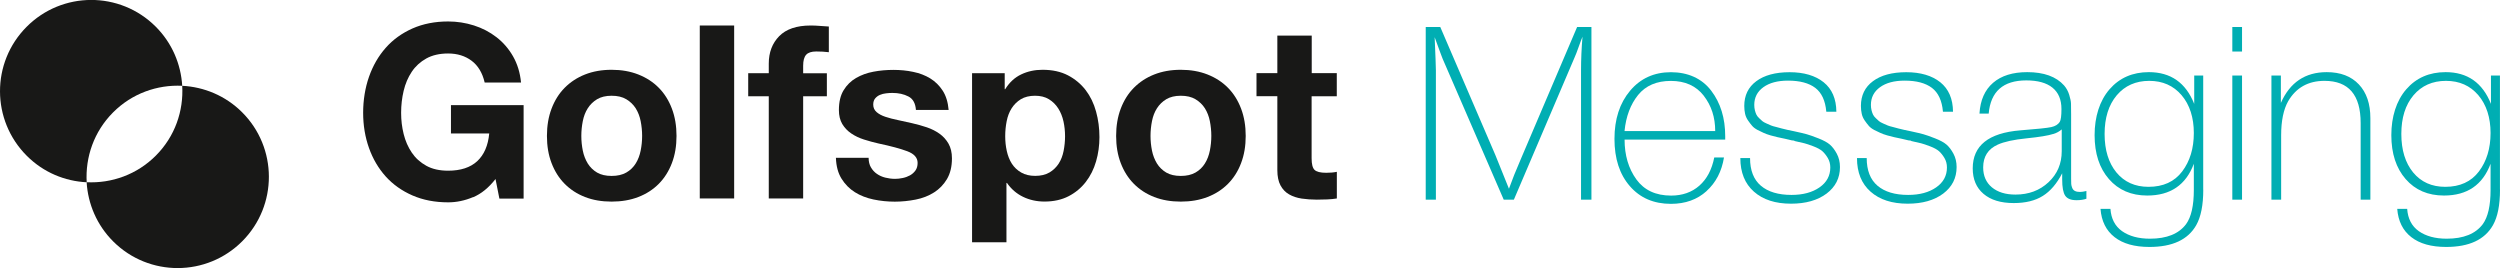
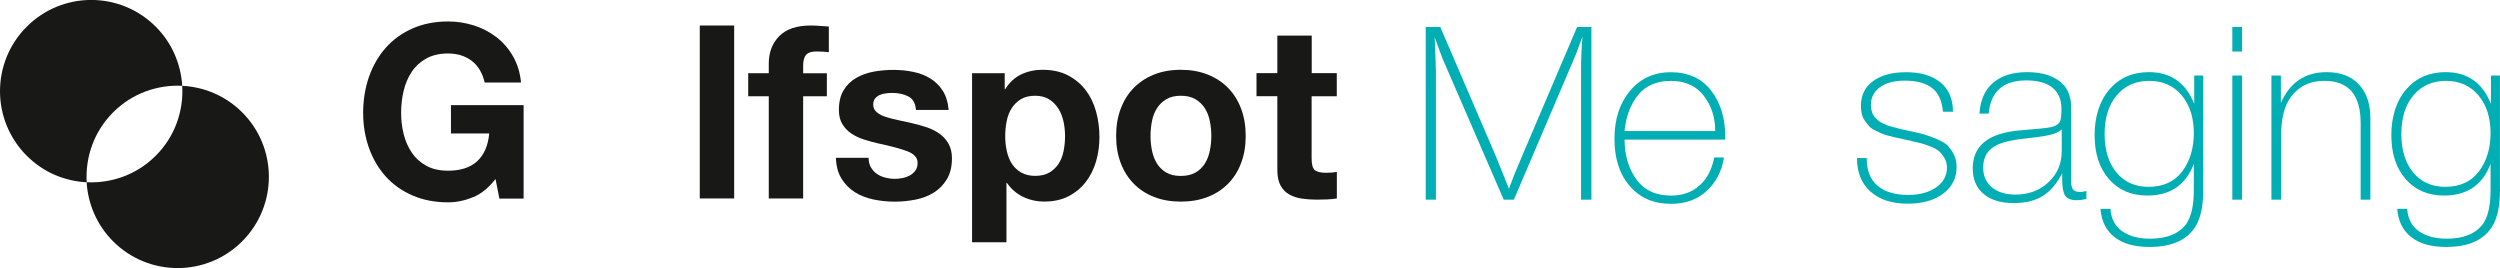
<svg xmlns="http://www.w3.org/2000/svg" id="Laag_2" data-name="Laag 2" viewBox="0 0 444.93 47.72">
  <defs>
    <style>
      .cls-1 {
        fill: #00aeb3;
      }

      .cls-2 {
        fill: #181817;
      }
    </style>
  </defs>
  <g id="Laag_1-2" data-name="Laag 1">
    <g>
      <g>
        <path class="cls-2" d="M20.11,20.02c3.38-3.4,7.89-4.97,12.32-4.75-.23-3.84-1.8-7.62-4.74-10.55-6.36-6.33-16.64-6.3-22.96.06-6.33,6.36-6.3,16.64.06,22.97,2.96,2.95,6.77,4.5,10.64,4.69-.26-4.46,1.28-9,4.68-12.42" />
        <path class="cls-2" d="M43.07,19.96c-2.96-2.94-6.77-4.49-10.64-4.69.26,4.46-1.28,9-4.68,12.41-3.38,3.4-7.89,4.97-12.33,4.75.23,3.84,1.8,7.62,4.74,10.55,6.36,6.33,16.64,6.3,22.97-.06,6.32-6.36,6.3-16.64-.07-22.97" />
        <path class="cls-2" d="M84.2,35.08c-1.47.62-2.95.93-4.44.93-2.36,0-4.48-.41-6.36-1.23-1.88-.82-3.47-1.95-4.76-3.38-1.29-1.44-2.28-3.12-2.97-5.06-.69-1.94-1.04-4.03-1.04-6.27s.35-4.43,1.04-6.4c.69-1.97,1.68-3.69,2.97-5.15,1.29-1.47,2.88-2.61,4.76-3.45,1.88-.83,4-1.25,6.36-1.25,1.58,0,3.11.24,4.59.71,1.48.47,2.82,1.17,4.01,2.09,1.19.92,2.18,2.06,2.95,3.41.77,1.35,1.25,2.9,1.42,4.66h-6.47c-.4-1.72-1.18-3.02-2.33-3.88-1.15-.86-2.54-1.29-4.18-1.29-1.52,0-2.82.3-3.88.89-1.06.59-1.93,1.38-2.59,2.37-.66.99-1.14,2.12-1.44,3.38-.3,1.26-.45,2.57-.45,3.92s.15,2.55.45,3.77c.3,1.22.78,2.32,1.44,3.3.66.98,1.52,1.76,2.59,2.35,1.06.59,2.36.88,3.88.88,2.24,0,3.97-.57,5.19-1.7,1.22-1.14,1.93-2.78,2.13-4.93h-6.81v-5.04h12.93v16.64h-4.31l-.69-3.49c-1.21,1.55-2.54,2.64-4.01,3.25" />
-         <path class="cls-2" d="M98.16,19.34c.55-1.45,1.32-2.69,2.33-3.71,1.01-1.02,2.21-1.81,3.62-2.37,1.41-.56,2.99-.84,4.74-.84s3.34.28,4.76.84c1.42.56,2.64,1.35,3.64,2.37,1.01,1.02,1.78,2.26,2.33,3.71s.82,3.07.82,4.85-.27,3.39-.82,4.83c-.55,1.44-1.32,2.67-2.33,3.69-1.01,1.02-2.22,1.8-3.64,2.35-1.42.55-3.01.82-4.76.82s-3.33-.27-4.74-.82c-1.41-.55-2.61-1.33-3.62-2.35-1.01-1.02-1.78-2.25-2.33-3.69-.55-1.43-.82-3.04-.82-4.83s.27-3.4.82-4.85M103.72,26.8c.17.85.47,1.61.88,2.29.42.67.97,1.21,1.66,1.62.69.4,1.55.6,2.59.6s1.9-.2,2.61-.6c.7-.4,1.26-.94,1.68-1.62.42-.67.71-1.44.88-2.29.17-.85.26-1.72.26-2.61s-.09-1.77-.26-2.63c-.17-.86-.47-1.62-.88-2.28-.42-.66-.98-1.2-1.68-1.62-.7-.42-1.57-.62-2.61-.62s-1.9.21-2.59.62c-.69.42-1.24.96-1.66,1.62-.42.66-.71,1.42-.88,2.28-.17.86-.26,1.74-.26,2.63s.09,1.76.26,2.61" />
        <rect class="cls-2" x="124.54" y="4.54" width="6.12" height="30.78" />
        <path class="cls-2" d="M133.16,17.12v-4.09h3.66v-1.72c0-1.98.62-3.61,1.85-4.87,1.24-1.26,3.1-1.9,5.6-1.9.55,0,1.09.02,1.64.07.55.04,1.08.08,1.6.11v4.57c-.72-.09-1.47-.13-2.24-.13-.83,0-1.43.19-1.79.58-.36.39-.54,1.04-.54,1.96v1.34h4.22v4.09h-4.22v18.19h-6.12v-18.19h-3.66Z" />
        <path class="cls-2" d="M155,29.78c.27.47.62.86,1.06,1.16.43.3.93.53,1.49.67.56.14,1.14.22,1.75.22.43,0,.88-.05,1.36-.15s.9-.26,1.29-.47c.39-.22.71-.5.97-.86.26-.36.39-.81.39-1.36,0-.92-.61-1.61-1.83-2.07-1.22-.46-2.93-.92-5.11-1.38-.89-.2-1.76-.44-2.61-.71-.85-.27-1.6-.63-2.26-1.08-.66-.44-1.19-1.01-1.6-1.68-.4-.68-.6-1.5-.6-2.48,0-1.44.28-2.62.84-3.53.56-.92,1.3-1.65,2.22-2.18.92-.53,1.95-.91,3.1-1.12,1.15-.22,2.33-.32,3.54-.32s2.38.11,3.51.35c1.14.23,2.15.62,3.04,1.16.89.55,1.63,1.27,2.22,2.18.59.91.94,2.05,1.06,3.43h-5.82c-.09-1.18-.53-1.98-1.34-2.39-.81-.42-1.75-.63-2.85-.63-.35,0-.72.02-1.12.07-.4.04-.77.14-1.1.28-.33.14-.61.35-.84.62-.23.27-.35.64-.35,1.1,0,.55.2.99.6,1.34.4.35.93.63,1.57.84.65.22,1.39.41,2.22.58.83.17,1.68.36,2.54.56.89.2,1.76.45,2.61.73.85.29,1.6.67,2.26,1.14.66.47,1.19,1.06,1.6,1.77.4.71.61,1.57.61,2.61,0,1.47-.3,2.69-.88,3.68-.59.99-1.36,1.79-2.31,2.39-.95.6-2.03,1.03-3.26,1.27-1.22.24-2.46.37-3.73.37s-2.56-.13-3.79-.39c-1.24-.26-2.34-.69-3.3-1.29-.96-.6-1.75-1.4-2.37-2.39-.62-.99-.96-2.23-1.01-3.73h5.82c0,.66.14,1.23.41,1.7" />
        <path class="cls-2" d="M178.81,13.03v2.84h.09c.75-1.21,1.69-2.08,2.85-2.63,1.15-.55,2.41-.82,3.79-.82,1.75,0,3.26.33,4.53.99,1.26.66,2.31,1.54,3.15,2.63.83,1.09,1.45,2.36,1.85,3.82.4,1.45.6,2.97.6,4.55,0,1.49-.2,2.93-.6,4.31-.4,1.38-1.01,2.6-1.83,3.66-.82,1.06-1.84,1.91-3.06,2.54-1.22.63-2.65.95-4.29.95-1.38,0-2.65-.28-3.81-.84-1.16-.56-2.12-1.39-2.87-2.48h-.09v10.56h-6.12V13.03h5.82ZM186.77,30.7c.67-.4,1.22-.93,1.64-1.57.42-.65.71-1.4.88-2.26.17-.86.26-1.74.26-2.63s-.09-1.77-.28-2.63c-.19-.86-.5-1.63-.93-2.31-.43-.68-.98-1.22-1.66-1.64-.68-.42-1.5-.62-2.48-.62s-1.85.21-2.52.62c-.68.42-1.22.96-1.64,1.62-.42.66-.71,1.42-.88,2.29-.17.86-.26,1.75-.26,2.67s.09,1.77.28,2.63c.19.86.49,1.62.9,2.26.42.65.97,1.17,1.66,1.57.69.4,1.52.6,2.5.6s1.85-.2,2.52-.6" />
        <path class="cls-2" d="M199.46,19.34c.55-1.45,1.32-2.69,2.33-3.71,1.01-1.02,2.21-1.81,3.62-2.37,1.41-.56,2.99-.84,4.74-.84s3.34.28,4.76.84c1.42.56,2.64,1.35,3.64,2.37,1.01,1.02,1.78,2.26,2.33,3.71.55,1.45.82,3.07.82,4.85s-.27,3.39-.82,4.83c-.54,1.44-1.32,2.67-2.33,3.69-1.01,1.02-2.22,1.8-3.64,2.35-1.42.55-3.01.82-4.76.82s-3.33-.27-4.74-.82c-1.41-.55-2.61-1.33-3.62-2.35-1.01-1.02-1.78-2.25-2.33-3.69-.55-1.43-.82-3.04-.82-4.83s.27-3.4.82-4.85M205.02,26.8c.17.85.47,1.61.88,2.29.42.67.97,1.21,1.66,1.62.69.4,1.55.6,2.59.6s1.9-.2,2.61-.6c.7-.4,1.26-.94,1.68-1.62.42-.67.71-1.44.88-2.29.17-.85.26-1.72.26-2.61s-.09-1.77-.26-2.63c-.17-.86-.47-1.62-.88-2.28-.42-.66-.98-1.2-1.68-1.62-.7-.42-1.57-.62-2.61-.62s-1.9.21-2.59.62c-.69.42-1.24.96-1.66,1.62-.42.66-.71,1.42-.88,2.28-.17.86-.26,1.74-.26,2.63s.09,1.76.26,2.61" />
        <path class="cls-2" d="M237.91,13.03v4.1h-4.48v11.03c0,1.04.17,1.73.52,2.07.35.34,1.03.52,2.07.52.35,0,.67-.02.99-.04.32-.03.62-.07.91-.13v4.74c-.52.09-1.09.14-1.72.17-.63.03-1.25.04-1.85.04-.95,0-1.85-.07-2.69-.19-.85-.13-1.6-.38-2.24-.75-.65-.37-1.16-.91-1.53-1.6-.37-.69-.56-1.59-.56-2.72v-13.15h-3.71v-4.1h3.71v-6.68h6.12v6.68h4.48Z" />
      </g>
      <g>
        <path class="cls-1" d="M283.19,35.54h-1.81V12.54c0-1.98.09-3.98.26-6-.17.4-.4,1.01-.69,1.83-.29.82-.52,1.42-.69,1.79l-10.83,25.37h-1.81l-10.87-25.07c-.06-.11-.53-1.4-1.42-3.84.14,3.31.22,5.28.22,5.91v23h-1.81V4.81h2.59l9.8,22.78,2.42,6c.52-1.47,1.24-3.27,2.16-5.39,4.72-11.08,8.04-18.87,9.97-23.39h2.55v30.72Z" />
        <path class="cls-1" d="M303.72,34.01c-1.67,1.51-3.78,2.27-6.34,2.27-3.05,0-5.49-1.05-7.31-3.15-1.83-2.1-2.74-4.9-2.74-8.41s.93-6.37,2.78-8.57,4.28-3.3,7.27-3.3,5.49,1.09,7.16,3.28,2.5,4.89,2.5,8.11v.6h-17.91c0,2.79.7,5.15,2.09,7.08,1.4,1.93,3.46,2.89,6.19,2.89,2.01,0,3.69-.59,5.03-1.77,1.34-1.18,2.22-2.85,2.65-5.01h1.73c-.4,2.47-1.44,4.47-3.11,5.98ZM303.22,17.03c-1.37-1.75-3.32-2.63-5.85-2.63s-4.47.83-5.83,2.5c-1.35,1.67-2.16,3.81-2.42,6.43h16.14c0-2.45-.68-4.55-2.05-6.3Z" />
-         <path class="cls-1" d="M325.03,19.87c-.17-1.96-.83-3.37-1.96-4.23-1.14-.86-2.75-1.29-4.86-1.29-1.84,0-3.3.39-4.38,1.17-1.08.78-1.62,1.83-1.62,3.15,0,.35.04.66.11.95.07.29.16.54.26.76s.27.43.5.65c.23.22.42.39.56.52.14.13.4.27.76.43.36.16.62.27.8.35s.49.17.95.28c.46.12.78.2.97.26.19.06.55.14,1.08.26s.88.19,1.06.22c1.06.23,1.83.41,2.29.54.46.13,1.15.37,2.07.73.92.36,1.6.73,2.05,1.12.45.39.86.93,1.23,1.62s.56,1.48.56,2.37c0,1.96-.8,3.53-2.39,4.73-1.6,1.19-3.7,1.79-6.32,1.79-2.79,0-4.99-.71-6.6-2.14-1.61-1.42-2.42-3.42-2.42-5.98h1.73c0,2.19.64,3.83,1.92,4.92s3.1,1.64,5.46,1.64c2.04,0,3.7-.45,4.98-1.34,1.28-.89,1.92-2.07,1.92-3.54,0-.63-.15-1.2-.45-1.7s-.63-.91-.97-1.21c-.35-.3-.87-.59-1.58-.86-.71-.27-1.24-.45-1.6-.54-.36-.09-.93-.22-1.7-.39l-.17-.09c-.06,0-.12,0-.19-.02-.07-.01-.14-.02-.19-.02-.2-.06-.6-.15-1.19-.28-.59-.13-1.03-.22-1.32-.28-.29-.06-.71-.17-1.25-.32-.55-.16-.96-.31-1.25-.45l-1.08-.52c-.43-.23-.76-.48-.99-.76-.23-.27-.47-.58-.71-.93-.24-.35-.42-.73-.52-1.17-.1-.43-.15-.91-.15-1.42,0-1.87.71-3.34,2.14-4.4,1.42-1.06,3.4-1.6,5.93-1.6s4.58.6,6.06,1.79c1.48,1.19,2.24,2.94,2.26,5.24h-1.77Z" />
        <path class="cls-1" d="M345.79,19.87c-.17-1.96-.83-3.37-1.96-4.23-1.14-.86-2.75-1.29-4.86-1.29-1.84,0-3.3.39-4.38,1.17-1.08.78-1.62,1.83-1.62,3.15,0,.35.04.66.11.95.07.29.16.54.26.76s.27.43.5.65c.23.22.42.39.56.52.14.13.4.27.76.43.36.16.62.27.8.35s.49.17.95.28c.46.12.78.2.97.26.19.06.55.14,1.08.26s.88.19,1.06.22c1.06.23,1.83.41,2.29.54.46.13,1.15.37,2.07.73.92.36,1.6.73,2.05,1.12.45.39.86.93,1.23,1.62s.56,1.48.56,2.37c0,1.96-.8,3.53-2.39,4.73-1.6,1.19-3.7,1.79-6.32,1.79-2.79,0-4.99-.71-6.6-2.14-1.61-1.42-2.42-3.42-2.42-5.98h1.73c0,2.19.64,3.83,1.92,4.92s3.1,1.64,5.46,1.64c2.04,0,3.7-.45,4.98-1.34,1.28-.89,1.92-2.07,1.92-3.54,0-.63-.15-1.2-.45-1.7s-.63-.91-.97-1.21c-.35-.3-.87-.59-1.58-.86-.71-.27-1.24-.45-1.6-.54-.36-.09-.93-.22-1.7-.39l-.17-.09c-.06,0-.12,0-.19-.02-.07-.01-.14-.02-.19-.02-.2-.06-.6-.15-1.19-.28-.59-.13-1.03-.22-1.32-.28-.29-.06-.71-.17-1.25-.32-.55-.16-.96-.31-1.25-.45l-1.08-.52c-.43-.23-.76-.48-.99-.76-.23-.27-.47-.58-.71-.93-.24-.35-.42-.73-.52-1.17-.1-.43-.15-.91-.15-1.42,0-1.87.71-3.34,2.14-4.4,1.42-1.06,3.4-1.6,5.93-1.6s4.58.6,6.06,1.79c1.48,1.19,2.24,2.94,2.26,5.24h-1.77Z" />
        <path class="cls-1" d="M371.33,35.37c-.49.17-1.08.26-1.77.26-.98,0-1.65-.27-2.01-.8s-.54-1.5-.54-2.91v-1.08c-.95,1.84-2.1,3.19-3.45,4.03-1.35.85-3.08,1.27-5.18,1.27-2.3,0-4.09-.55-5.37-1.64s-1.92-2.6-1.92-4.53c0-4.06,2.82-6.31,8.46-6.77,2.96-.23,4.8-.42,5.52-.58.72-.16,1.22-.47,1.51-.93.2-.32.3-1.08.3-2.29,0-1.67-.53-2.93-1.6-3.8-1.06-.86-2.62-1.29-4.66-1.29-4.11,0-6.34,1.97-6.69,5.91h-1.64c.14-2.39.95-4.21,2.42-5.48,1.47-1.27,3.5-1.9,6.08-1.9,2.96,0,5.15.79,6.56,2.37.4.46.71,1.01.91,1.66.2.65.31,1.17.32,1.58.01.4.02,1.04.02,1.9v11.44c0,.43,0,.75.02.95.01.2.07.43.17.69.1.26.27.45.5.56.23.12.53.17.91.17.29,0,.66-.06,1.12-.17v1.38ZM365.42,23.84c-.89.29-2.47.55-4.75.78s-3.98.6-5.13,1.12c-1.73.78-2.59,2.13-2.59,4.06,0,1.5.52,2.68,1.55,3.54,1.04.86,2.43,1.29,4.19,1.29,2.36,0,4.32-.73,5.89-2.2,1.57-1.47,2.35-3.31,2.35-5.52v-3.88c-.43.37-.93.65-1.51.82Z" />
        <path class="cls-1" d="M392.12,33.77c0,2.73-.42,4.83-1.25,6.3-1.47,2.59-4.24,3.88-8.33,3.88-2.65,0-4.72-.58-6.21-1.75-1.5-1.17-2.33-2.84-2.5-5.03h1.77c.12,1.75.81,3.08,2.07,3.97,1.27.89,2.92,1.34,4.96,1.34,2.99,0,5.13-.86,6.43-2.59.92-1.27,1.38-3.29,1.38-6.08v-4.66c-1.41,3.77-4.17,5.65-8.29,5.65-2.85,0-5.12-.98-6.82-2.93s-2.55-4.56-2.55-7.81.88-6.11,2.65-8.16c1.77-2.04,4.11-3.06,7.01-3.06,3.88,0,6.57,1.88,8.07,5.65v-5.05h1.6v20.32ZM376.72,16.96c-1.44,1.71-2.16,4.01-2.16,6.88s.71,5.16,2.11,6.86c1.41,1.7,3.31,2.55,5.7,2.55,2.62,0,4.62-.91,6-2.74s2.07-4.11,2.07-6.84-.73-5.03-2.18-6.73c-1.45-1.7-3.37-2.55-5.76-2.55s-4.34.86-5.78,2.57Z" />
        <path class="cls-1" d="M399.02,9.17h-1.73v-4.36h1.73v4.36ZM399.02,35.54h-1.73V13.44h1.73v22.09Z" />
        <path class="cls-1" d="M405.93,18.32c1.61-3.65,4.33-5.48,8.16-5.48,2.45,0,4.35.73,5.72,2.18,1.37,1.45,2.05,3.46,2.05,6.02v14.5h-1.73v-13.64c0-5.01-2.14-7.51-6.43-7.51-2.91,0-5.06,1.21-6.47,3.62-.83,1.47-1.25,3.5-1.25,6.08v11.44h-1.73V13.44h1.68v4.88Z" />
        <path class="cls-1" d="M444.93,33.77c0,2.73-.42,4.83-1.25,6.3-1.47,2.59-4.24,3.88-8.33,3.88-2.65,0-4.72-.58-6.21-1.75-1.5-1.17-2.33-2.84-2.5-5.03h1.77c.12,1.75.81,3.08,2.07,3.97,1.27.89,2.92,1.34,4.96,1.34,2.99,0,5.13-.86,6.43-2.59.92-1.27,1.38-3.29,1.38-6.08v-4.66c-1.41,3.77-4.17,5.65-8.29,5.65-2.85,0-5.12-.98-6.82-2.93s-2.55-4.56-2.55-7.81.88-6.11,2.65-8.16c1.77-2.04,4.11-3.06,7.01-3.06,3.88,0,6.57,1.88,8.07,5.65v-5.05h1.6v20.32ZM429.53,16.96c-1.44,1.71-2.16,4.01-2.16,6.88s.71,5.16,2.11,6.86c1.41,1.7,3.31,2.55,5.7,2.55,2.62,0,4.62-.91,6-2.74s2.07-4.11,2.07-6.84-.73-5.03-2.18-6.73c-1.45-1.7-3.37-2.55-5.76-2.55s-4.34.86-5.78,2.57Z" />
      </g>
    </g>
  </g>
</svg>